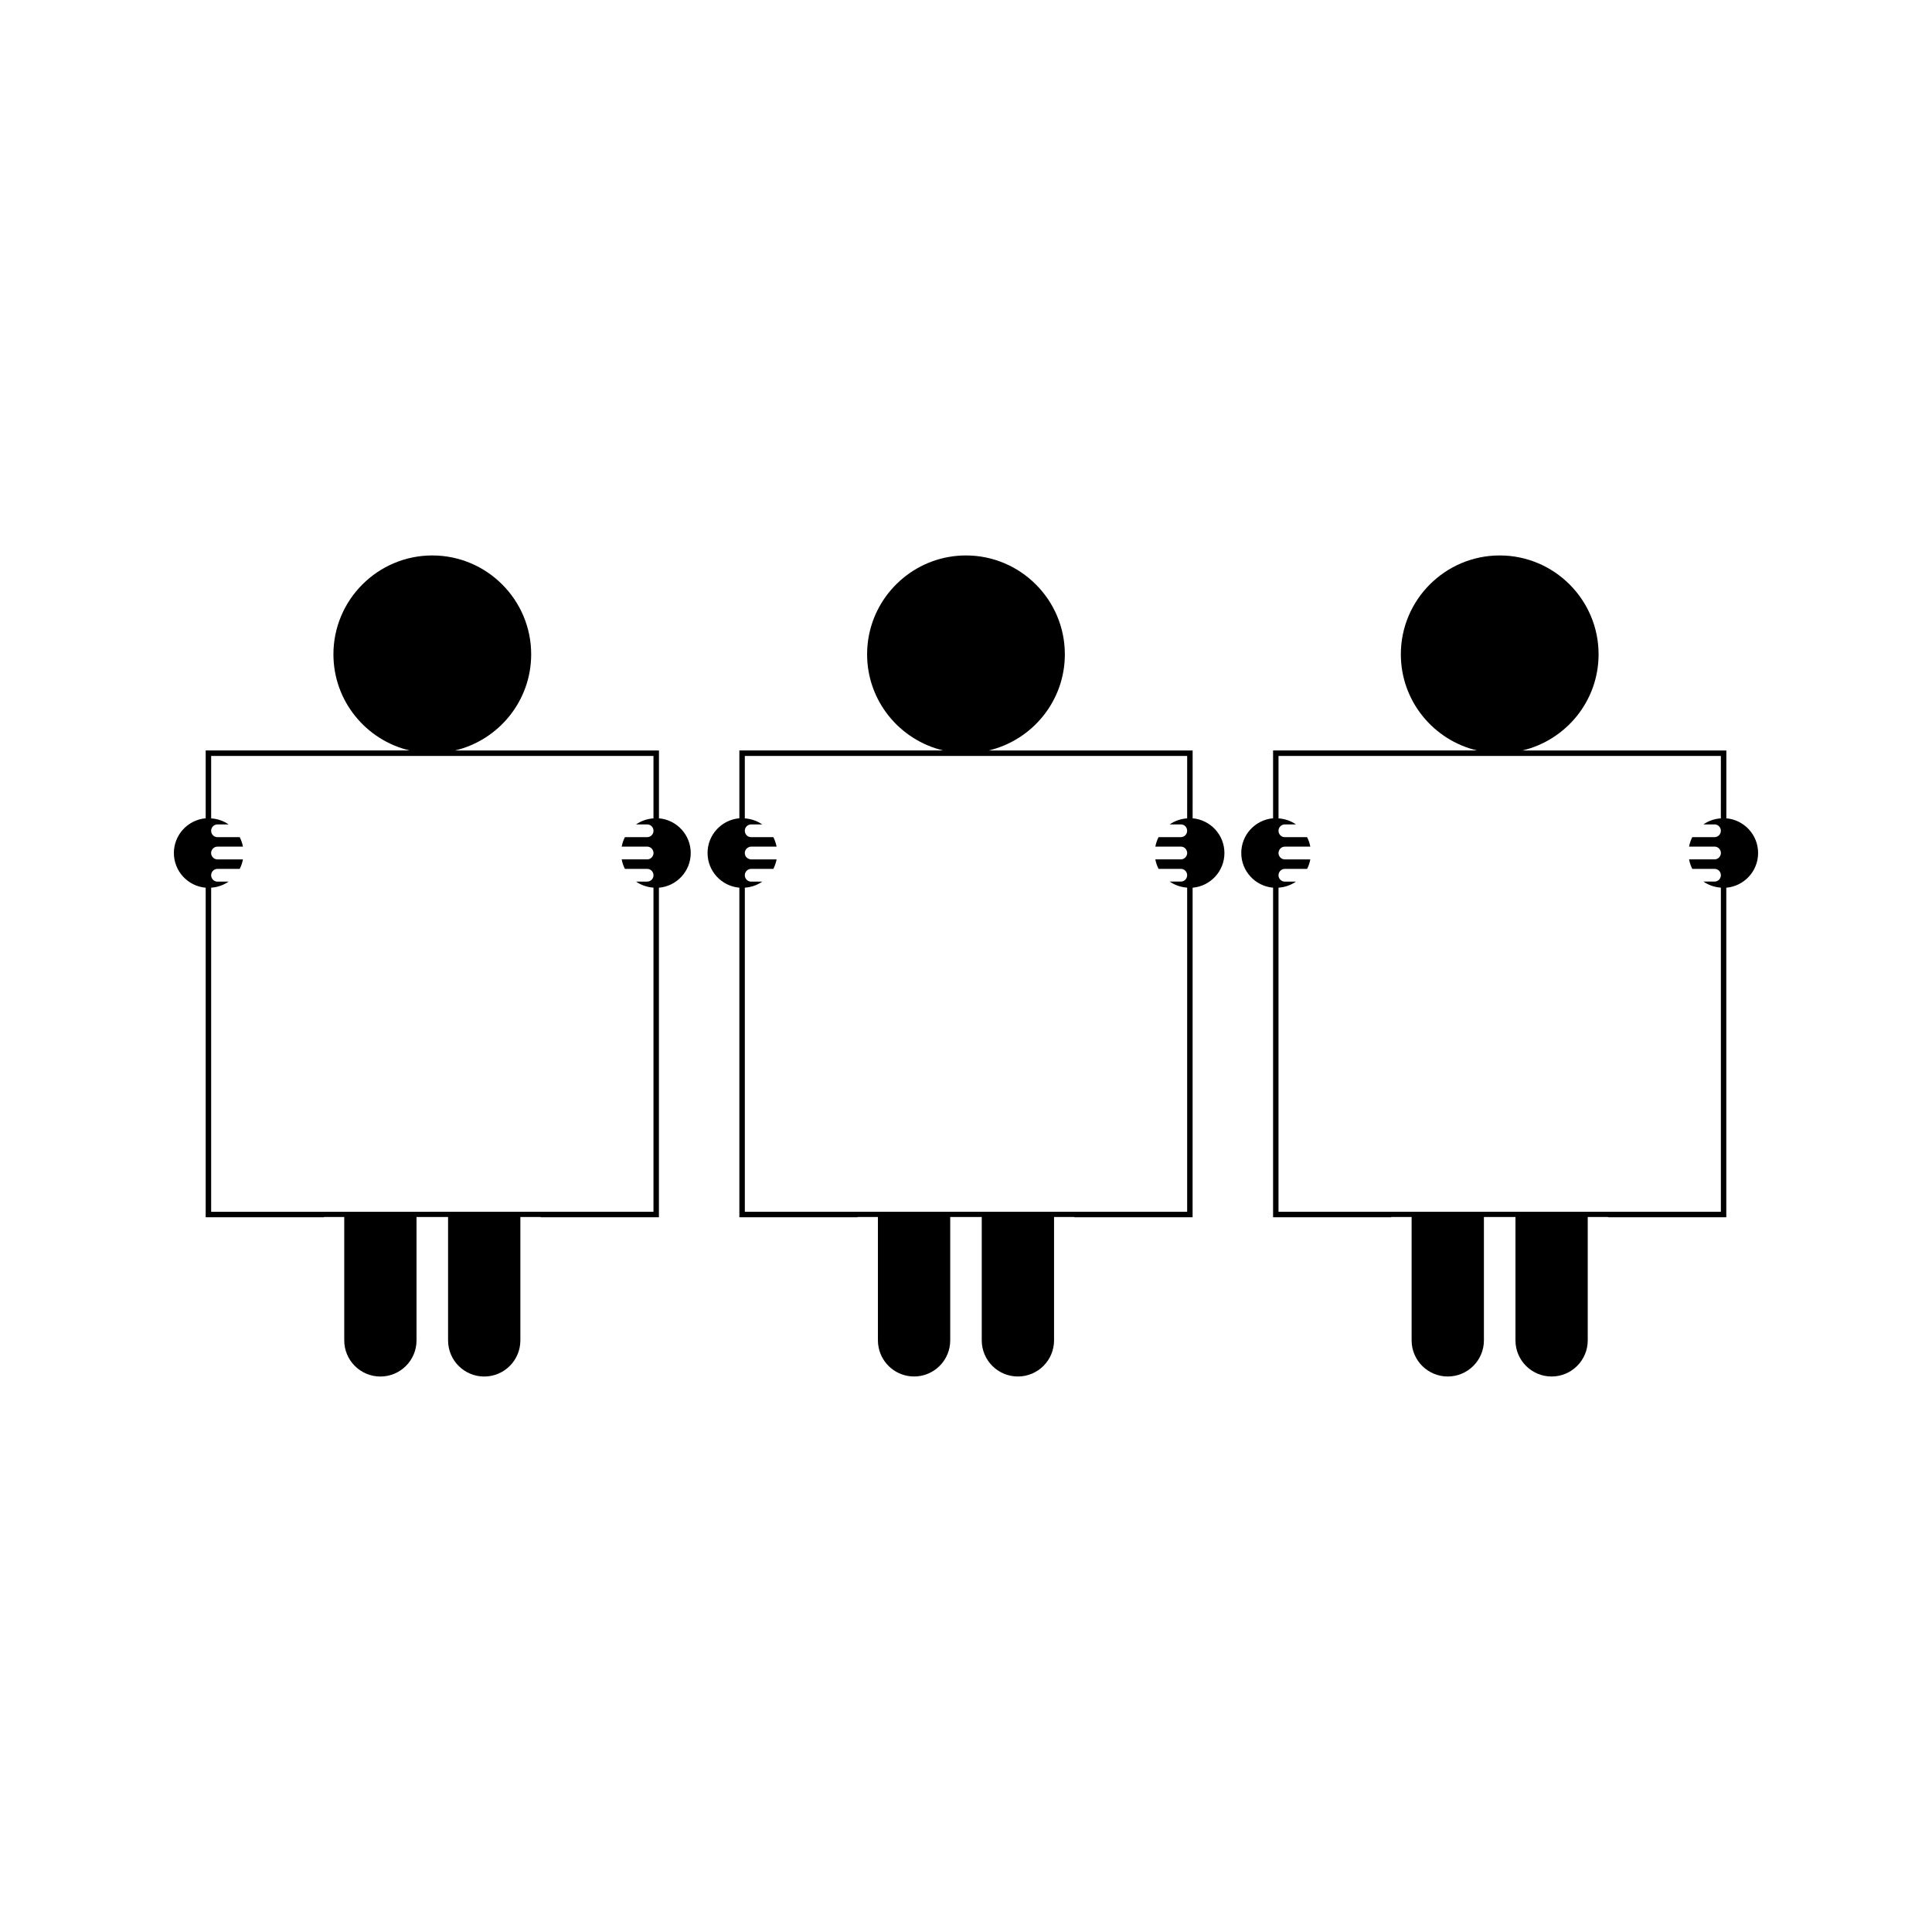
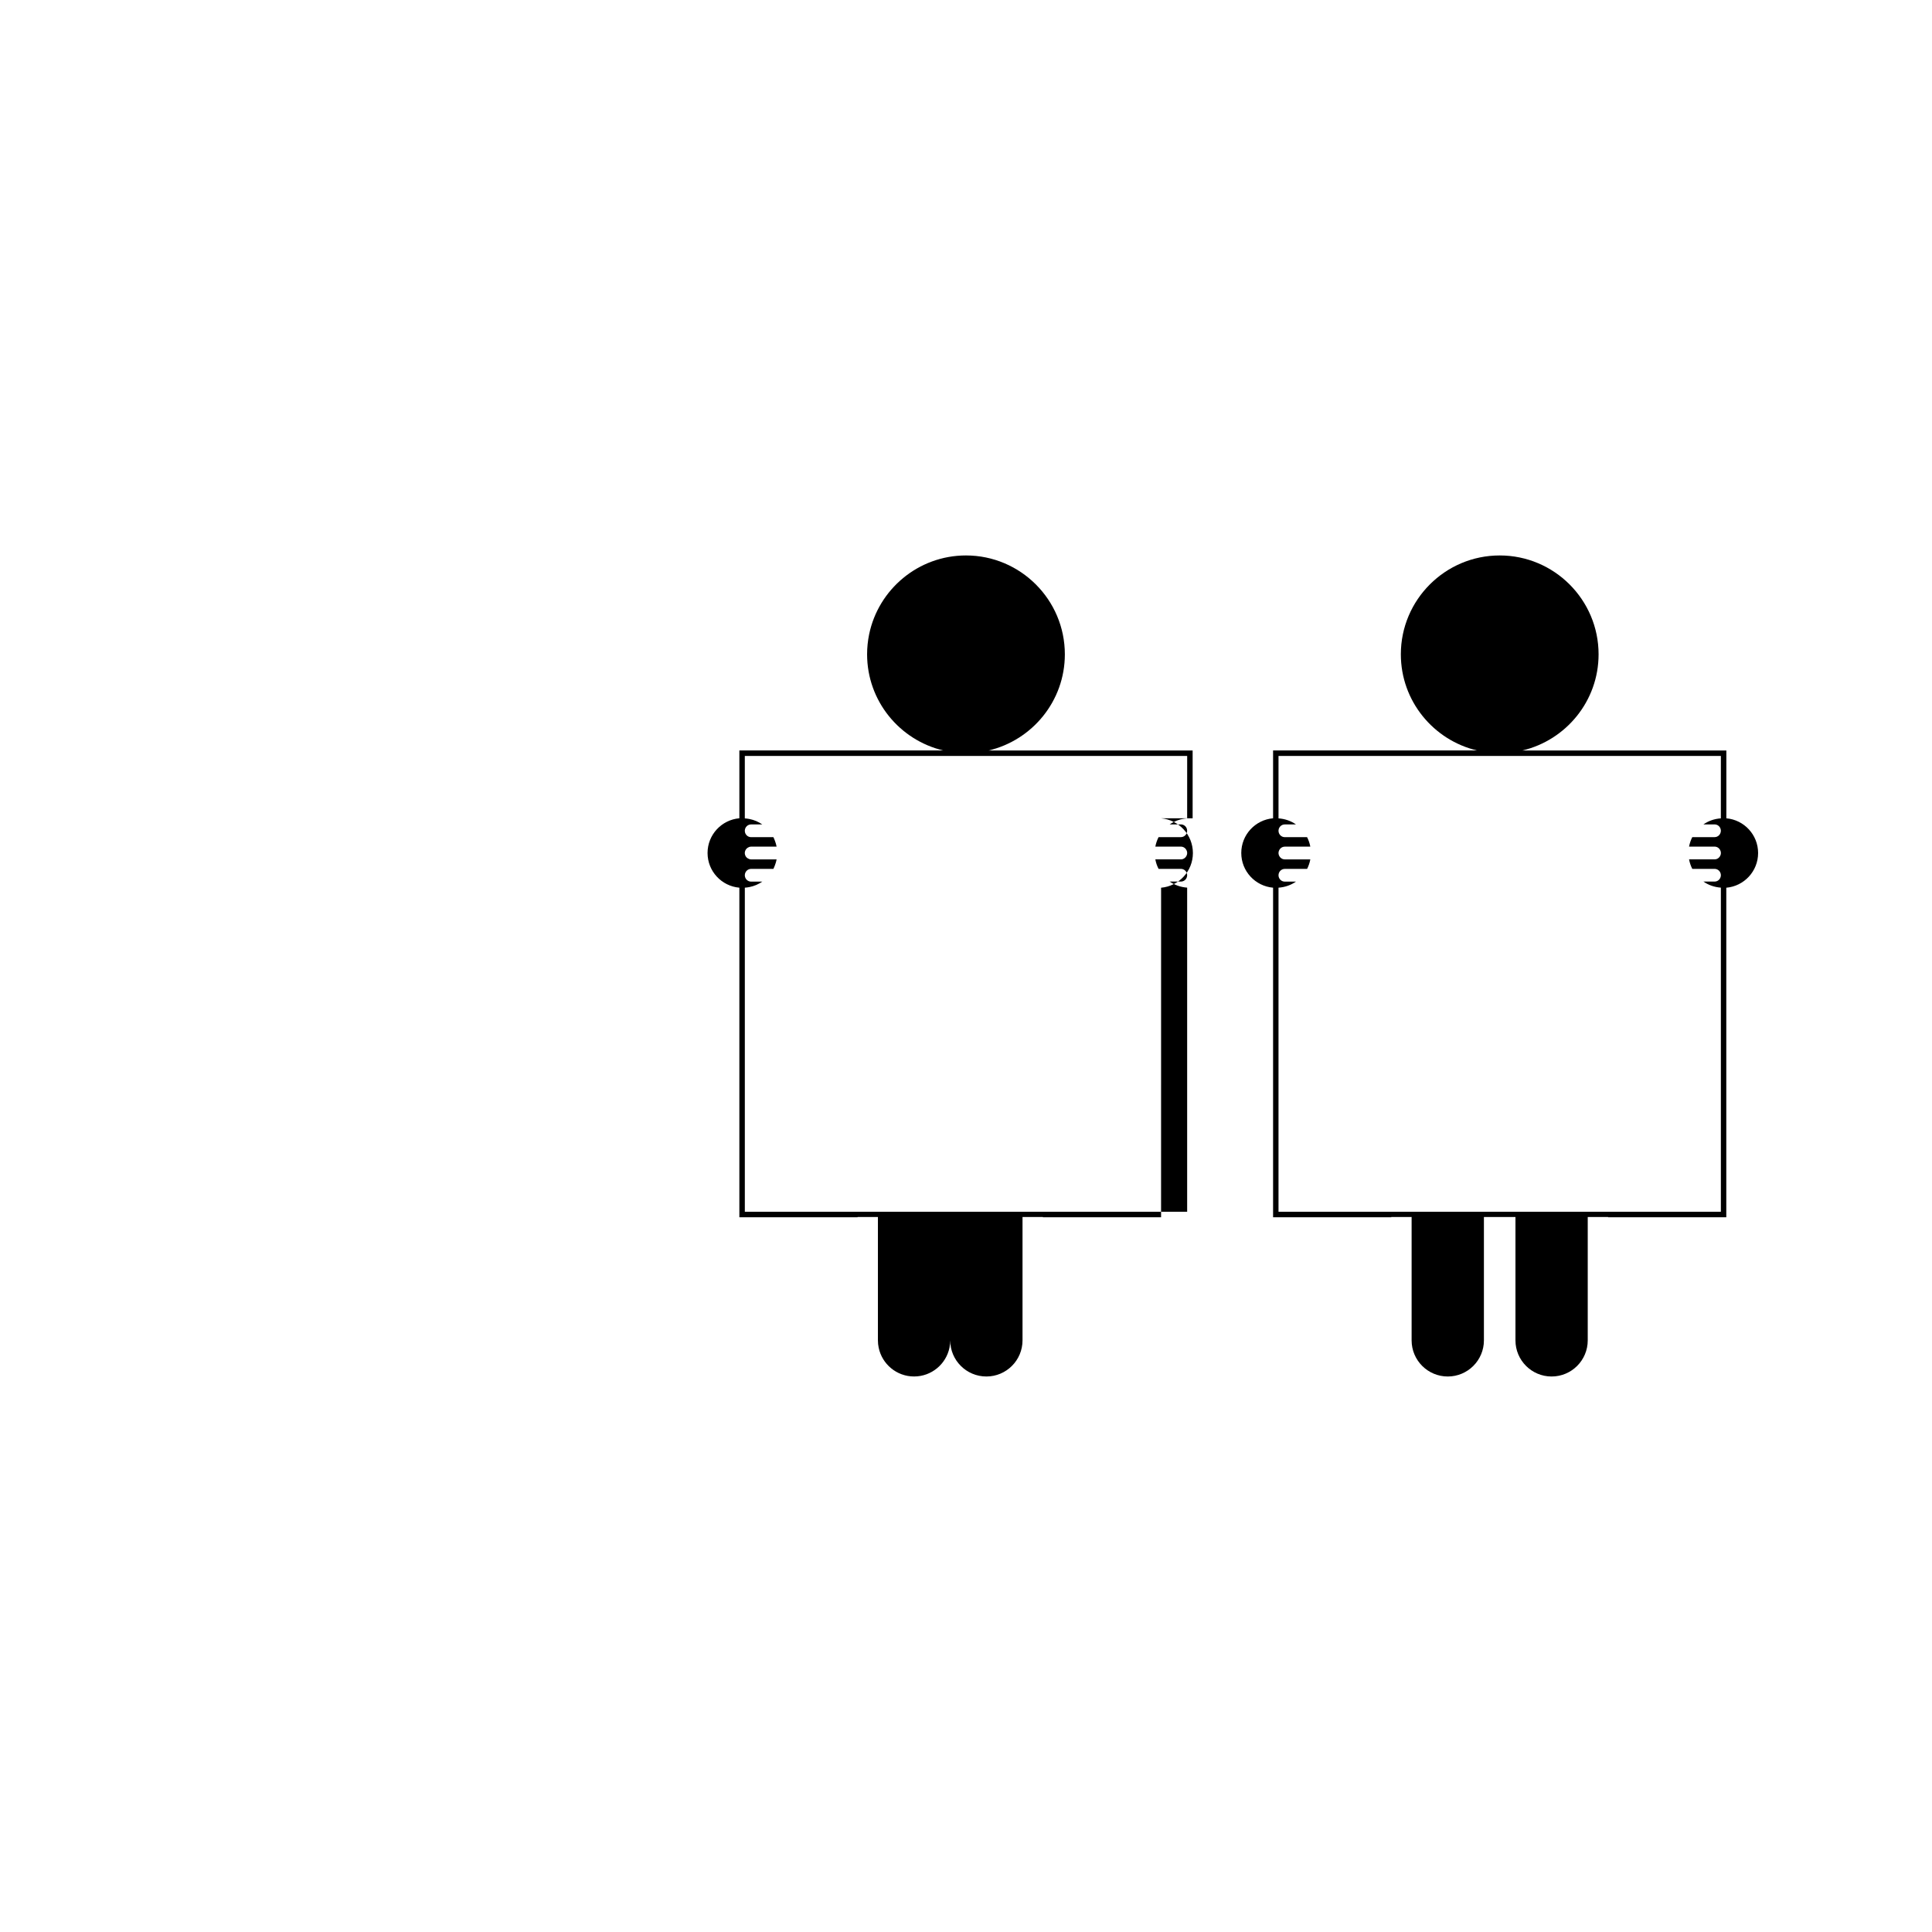
<svg xmlns="http://www.w3.org/2000/svg" fill="#000000" width="800px" height="800px" version="1.1" viewBox="144 144 512 512">
  <g>
    <path d="m601.5 360.86v-17.973l-54.043-0.004c11.551-2.734 20.184-13.105 20.184-25.48 0-14.449-11.75-26.203-26.203-26.203-14.449 0-26.199 11.754-26.199 26.199 0 12.375 8.637 22.75 20.188 25.48h-54.047v17.973c-4.723 0.41-8.43 4.371-8.43 9.199s3.707 8.785 8.43 9.195v87.336h31.32v-0.066h5.394v32.691c0 5.289 4.289 9.578 9.582 9.578 5.289 0 9.578-4.289 9.578-9.578v-32.691h8.359v32.691c0 5.289 4.289 9.578 9.578 9.578s9.578-4.289 9.578-9.578v-32.691h5.398v0.066h31.32v-87.328c4.723-0.41 8.43-4.367 8.43-9.195s-3.699-8.785-8.418-9.199zm-1.457 0.012c-1.707 0.121-3.297 0.676-4.617 1.605h2.961c0.887 0 1.602 0.699 1.652 1.578v0.219c-0.059 0.875-0.766 1.574-1.652 1.574h-5.914c-0.395 0.777-0.688 1.625-0.855 2.516h6.773c0.75 0 1.359 0.504 1.578 1.18 0.051 0.125 0.066 0.258 0.078 0.398v0.227c-0.012 0.137-0.031 0.273-0.078 0.398-0.219 0.672-0.828 1.172-1.578 1.172h-6.773c0.164 0.891 0.457 1.738 0.855 2.519h5.91c0.891 0 1.605 0.699 1.66 1.574v0.219c-0.059 0.875-0.766 1.574-1.66 1.574h-2.961c1.324 0.922 2.918 1.484 4.625 1.605v85.895h-117.23v-85.883c1.711-0.121 3.301-0.684 4.629-1.605h-2.961c-0.891 0-1.602-0.699-1.664-1.57v-0.234c0.066-0.875 0.77-1.57 1.664-1.57h5.91c0.395-0.781 0.688-1.625 0.852-2.519h-6.758c-0.75 0-1.363-0.5-1.586-1.172-0.047-0.125-0.066-0.262-0.082-0.398v-0.23c0.016-0.137 0.031-0.273 0.082-0.398 0.219-0.672 0.836-1.176 1.586-1.176h6.758c-0.164-0.887-0.457-1.738-0.859-2.516h-5.902c-0.887 0-1.602-0.691-1.664-1.57v-0.242c0.066-0.871 0.777-1.562 1.664-1.562h2.961c-1.328-0.93-2.914-1.484-4.629-1.605v-16.543h117.23z" />
-     <path d="m318.63 360.86v-17.973l-54.047-0.004c11.551-2.734 20.184-13.105 20.184-25.48 0-14.449-11.754-26.203-26.203-26.203s-26.203 11.754-26.203 26.199c0 12.375 8.633 22.75 20.184 25.48h-54.035v17.973c-4.719 0.418-8.43 4.379-8.43 9.207s3.707 8.785 8.43 9.195v87.336h31.32v-0.066h5.398v32.691c0 5.289 4.289 9.578 9.578 9.578 5.289 0 9.578-4.289 9.578-9.578v-32.691h8.359v32.691c0 5.289 4.289 9.578 9.582 9.578 5.289 0 9.578-4.289 9.578-9.578v-32.691h5.398v0.066h31.32v-87.336c4.723-0.41 8.43-4.367 8.43-9.195s-3.699-8.785-8.422-9.199zm-3.109 1.621c0.887 0 1.602 0.699 1.66 1.578v0.219c-0.059 0.875-0.77 1.574-1.66 1.574h-5.914c-0.395 0.777-0.688 1.625-0.855 2.516h6.773c0.746 0 1.359 0.504 1.574 1.18 0.051 0.125 0.066 0.258 0.082 0.398v0.227c-0.012 0.137-0.031 0.273-0.082 0.398-0.219 0.672-0.828 1.172-1.574 1.172h-6.773c0.164 0.891 0.453 1.738 0.855 2.519h5.91c0.891 0 1.605 0.699 1.66 1.574v0.219c-0.051 0.875-0.766 1.574-1.66 1.574h-2.965c1.324 0.922 2.918 1.484 4.625 1.605v85.895l-117.22 0.004v-85.891c1.711-0.121 3.297-0.684 4.629-1.605h-2.965c-0.887 0-1.602-0.699-1.664-1.57v-0.234c0.062-0.875 0.77-1.57 1.664-1.57h5.902c0.398-0.781 0.691-1.625 0.859-2.519h-6.766c-0.75 0-1.363-0.5-1.586-1.172-0.047-0.125-0.062-0.262-0.078-0.398v-0.23c0.012-0.137 0.031-0.273 0.078-0.398 0.219-0.672 0.836-1.176 1.586-1.176h6.766c-0.168-0.887-0.457-1.738-0.859-2.516h-5.902c-0.887 0-1.602-0.691-1.664-1.57v-0.242c0.062-0.871 0.77-1.562 1.664-1.562h2.961c-1.328-0.93-2.914-1.484-4.625-1.605v-16.543h117.22v16.543h0.004c-1.711 0.121-3.297 0.676-4.625 1.605z" />
-     <path d="m460.06 360.86v-17.973l-54.051-0.004c11.551-2.734 20.188-13.105 20.188-25.48-0.004-14.449-11.754-26.203-26.203-26.203-12.641 0-23.219 9-25.668 20.926-0.348 1.707-0.535 3.469-0.535 5.273 0 12.375 8.633 22.75 20.184 25.48h-54.035v17.973c-4.719 0.41-8.43 4.371-8.43 9.199s3.711 8.785 8.43 9.195v87.336h31.32v-0.066h5.398v32.691c0 0.66 0.066 1.309 0.199 1.93 0.891 4.359 4.754 7.644 9.383 7.644 4.629 0 8.492-3.285 9.383-7.644 0.125-0.625 0.195-1.27 0.195-1.93v-32.691h8.355v32.691c0 5.289 4.289 9.578 9.582 9.578 5.289 0 9.578-4.289 9.578-9.578v-32.691h5.398v0.066h31.32l0.004-87.328c4.719-0.41 8.43-4.367 8.43-9.195-0.004-4.828-3.707-8.785-8.426-9.199zm-1.453 0.012c-1.707 0.121-3.297 0.676-4.625 1.605h2.965c0.887 0 1.602 0.699 1.652 1.578v0.219c-0.059 0.875-0.766 1.574-1.652 1.574h-5.914c-0.395 0.777-0.691 1.625-0.855 2.516h6.773c0.746 0 1.359 0.504 1.574 1.18 0.051 0.125 0.074 0.258 0.082 0.398v0.227c-0.012 0.137-0.031 0.273-0.082 0.398-0.215 0.672-0.828 1.172-1.574 1.172h-6.773c0.156 0.891 0.453 1.738 0.855 2.519h5.91c0.891 0 1.605 0.699 1.66 1.574v0.219c-0.059 0.875-0.766 1.574-1.66 1.574h-2.965c1.328 0.922 2.918 1.484 4.629 1.605v85.895h-117.22v-85.883c0.43-0.031 0.852-0.09 1.258-0.172 1.227-0.25 2.371-0.738 3.371-1.434h-2.965c-0.891 0-1.602-0.699-1.664-1.57v-0.234c0.066-0.875 0.77-1.57 1.664-1.57h5.902c0.164-0.316 0.289-0.645 0.414-0.977 0.188-0.5 0.348-1.008 0.441-1.543h-6.766c-0.316 0-0.586-0.105-0.84-0.25-0.199-0.121-0.379-0.262-0.508-0.453-0.102-0.141-0.18-0.301-0.23-0.469-0.047-0.125-0.066-0.262-0.082-0.398v-0.23c0.016-0.137 0.031-0.273 0.082-0.398 0.051-0.168 0.133-0.324 0.23-0.469 0.133-0.188 0.316-0.336 0.508-0.457 0.246-0.152 0.523-0.25 0.84-0.25h6.766c-0.102-0.535-0.258-1.043-0.441-1.539-0.125-0.332-0.25-0.66-0.414-0.977h-5.902c-0.891 0-1.602-0.691-1.664-1.57v-0.242c0.066-0.871 0.77-1.562 1.664-1.562h2.961c-0.996-0.691-2.137-1.188-3.371-1.434-0.41-0.082-0.836-0.141-1.258-0.168v-16.543h117.23z" />
+     <path d="m460.06 360.86v-17.973l-54.051-0.004c11.551-2.734 20.188-13.105 20.188-25.48-0.004-14.449-11.754-26.203-26.203-26.203-12.641 0-23.219 9-25.668 20.926-0.348 1.707-0.535 3.469-0.535 5.273 0 12.375 8.633 22.75 20.184 25.48h-54.035v17.973c-4.719 0.41-8.43 4.371-8.43 9.199s3.711 8.785 8.43 9.195v87.336h31.32v-0.066h5.398v32.691c0 0.66 0.066 1.309 0.199 1.93 0.891 4.359 4.754 7.644 9.383 7.644 4.629 0 8.492-3.285 9.383-7.644 0.125-0.625 0.195-1.27 0.195-1.93v-32.691v32.691c0 5.289 4.289 9.578 9.582 9.578 5.289 0 9.578-4.289 9.578-9.578v-32.691h5.398v0.066h31.32l0.004-87.328c4.719-0.41 8.43-4.367 8.43-9.195-0.004-4.828-3.707-8.785-8.426-9.199zm-1.453 0.012c-1.707 0.121-3.297 0.676-4.625 1.605h2.965c0.887 0 1.602 0.699 1.652 1.578v0.219c-0.059 0.875-0.766 1.574-1.652 1.574h-5.914c-0.395 0.777-0.691 1.625-0.855 2.516h6.773c0.746 0 1.359 0.504 1.574 1.18 0.051 0.125 0.074 0.258 0.082 0.398v0.227c-0.012 0.137-0.031 0.273-0.082 0.398-0.215 0.672-0.828 1.172-1.574 1.172h-6.773c0.156 0.891 0.453 1.738 0.855 2.519h5.91c0.891 0 1.605 0.699 1.66 1.574v0.219c-0.059 0.875-0.766 1.574-1.66 1.574h-2.965c1.328 0.922 2.918 1.484 4.629 1.605v85.895h-117.22v-85.883c0.43-0.031 0.852-0.09 1.258-0.172 1.227-0.25 2.371-0.738 3.371-1.434h-2.965c-0.891 0-1.602-0.699-1.664-1.57v-0.234c0.066-0.875 0.77-1.57 1.664-1.57h5.902c0.164-0.316 0.289-0.645 0.414-0.977 0.188-0.5 0.348-1.008 0.441-1.543h-6.766c-0.316 0-0.586-0.105-0.84-0.25-0.199-0.121-0.379-0.262-0.508-0.453-0.102-0.141-0.18-0.301-0.23-0.469-0.047-0.125-0.066-0.262-0.082-0.398v-0.23c0.016-0.137 0.031-0.273 0.082-0.398 0.051-0.168 0.133-0.324 0.23-0.469 0.133-0.188 0.316-0.336 0.508-0.457 0.246-0.152 0.523-0.25 0.84-0.25h6.766c-0.102-0.535-0.258-1.043-0.441-1.539-0.125-0.332-0.25-0.66-0.414-0.977h-5.902c-0.891 0-1.602-0.691-1.664-1.57v-0.242c0.066-0.871 0.77-1.562 1.664-1.562h2.961c-0.996-0.691-2.137-1.188-3.371-1.434-0.41-0.082-0.836-0.141-1.258-0.168v-16.543h117.23z" />
  </g>
</svg>